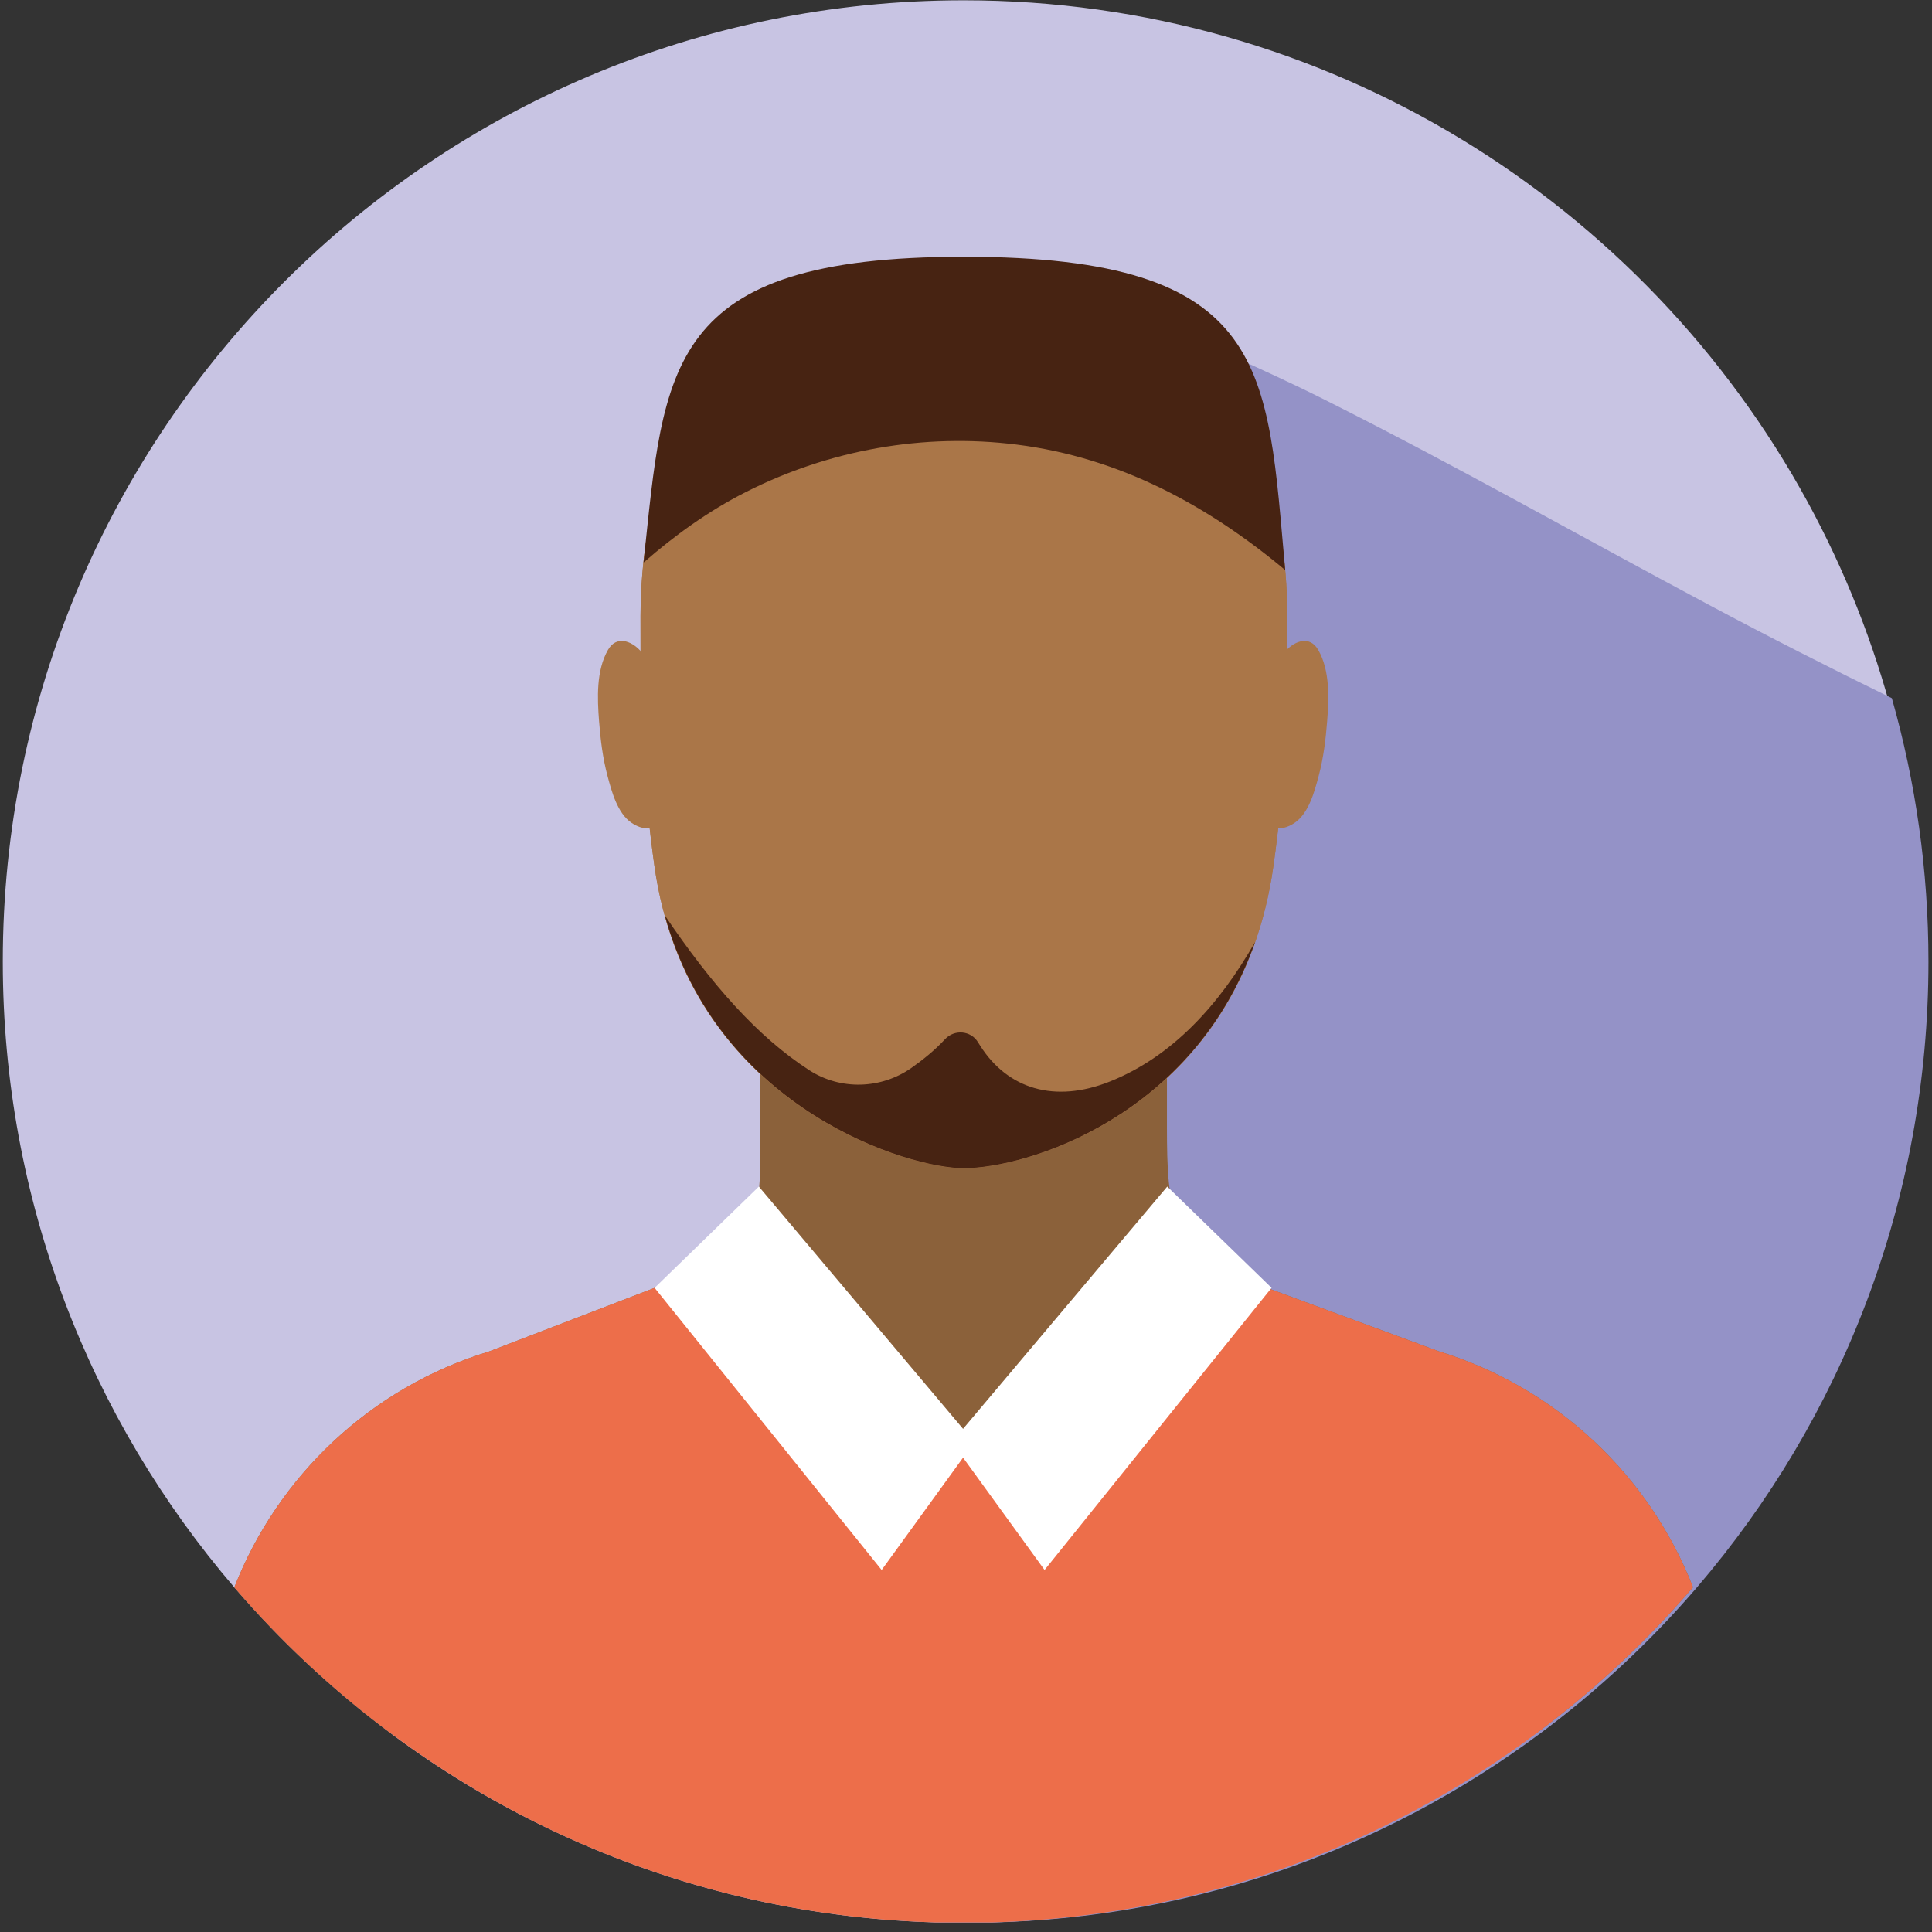
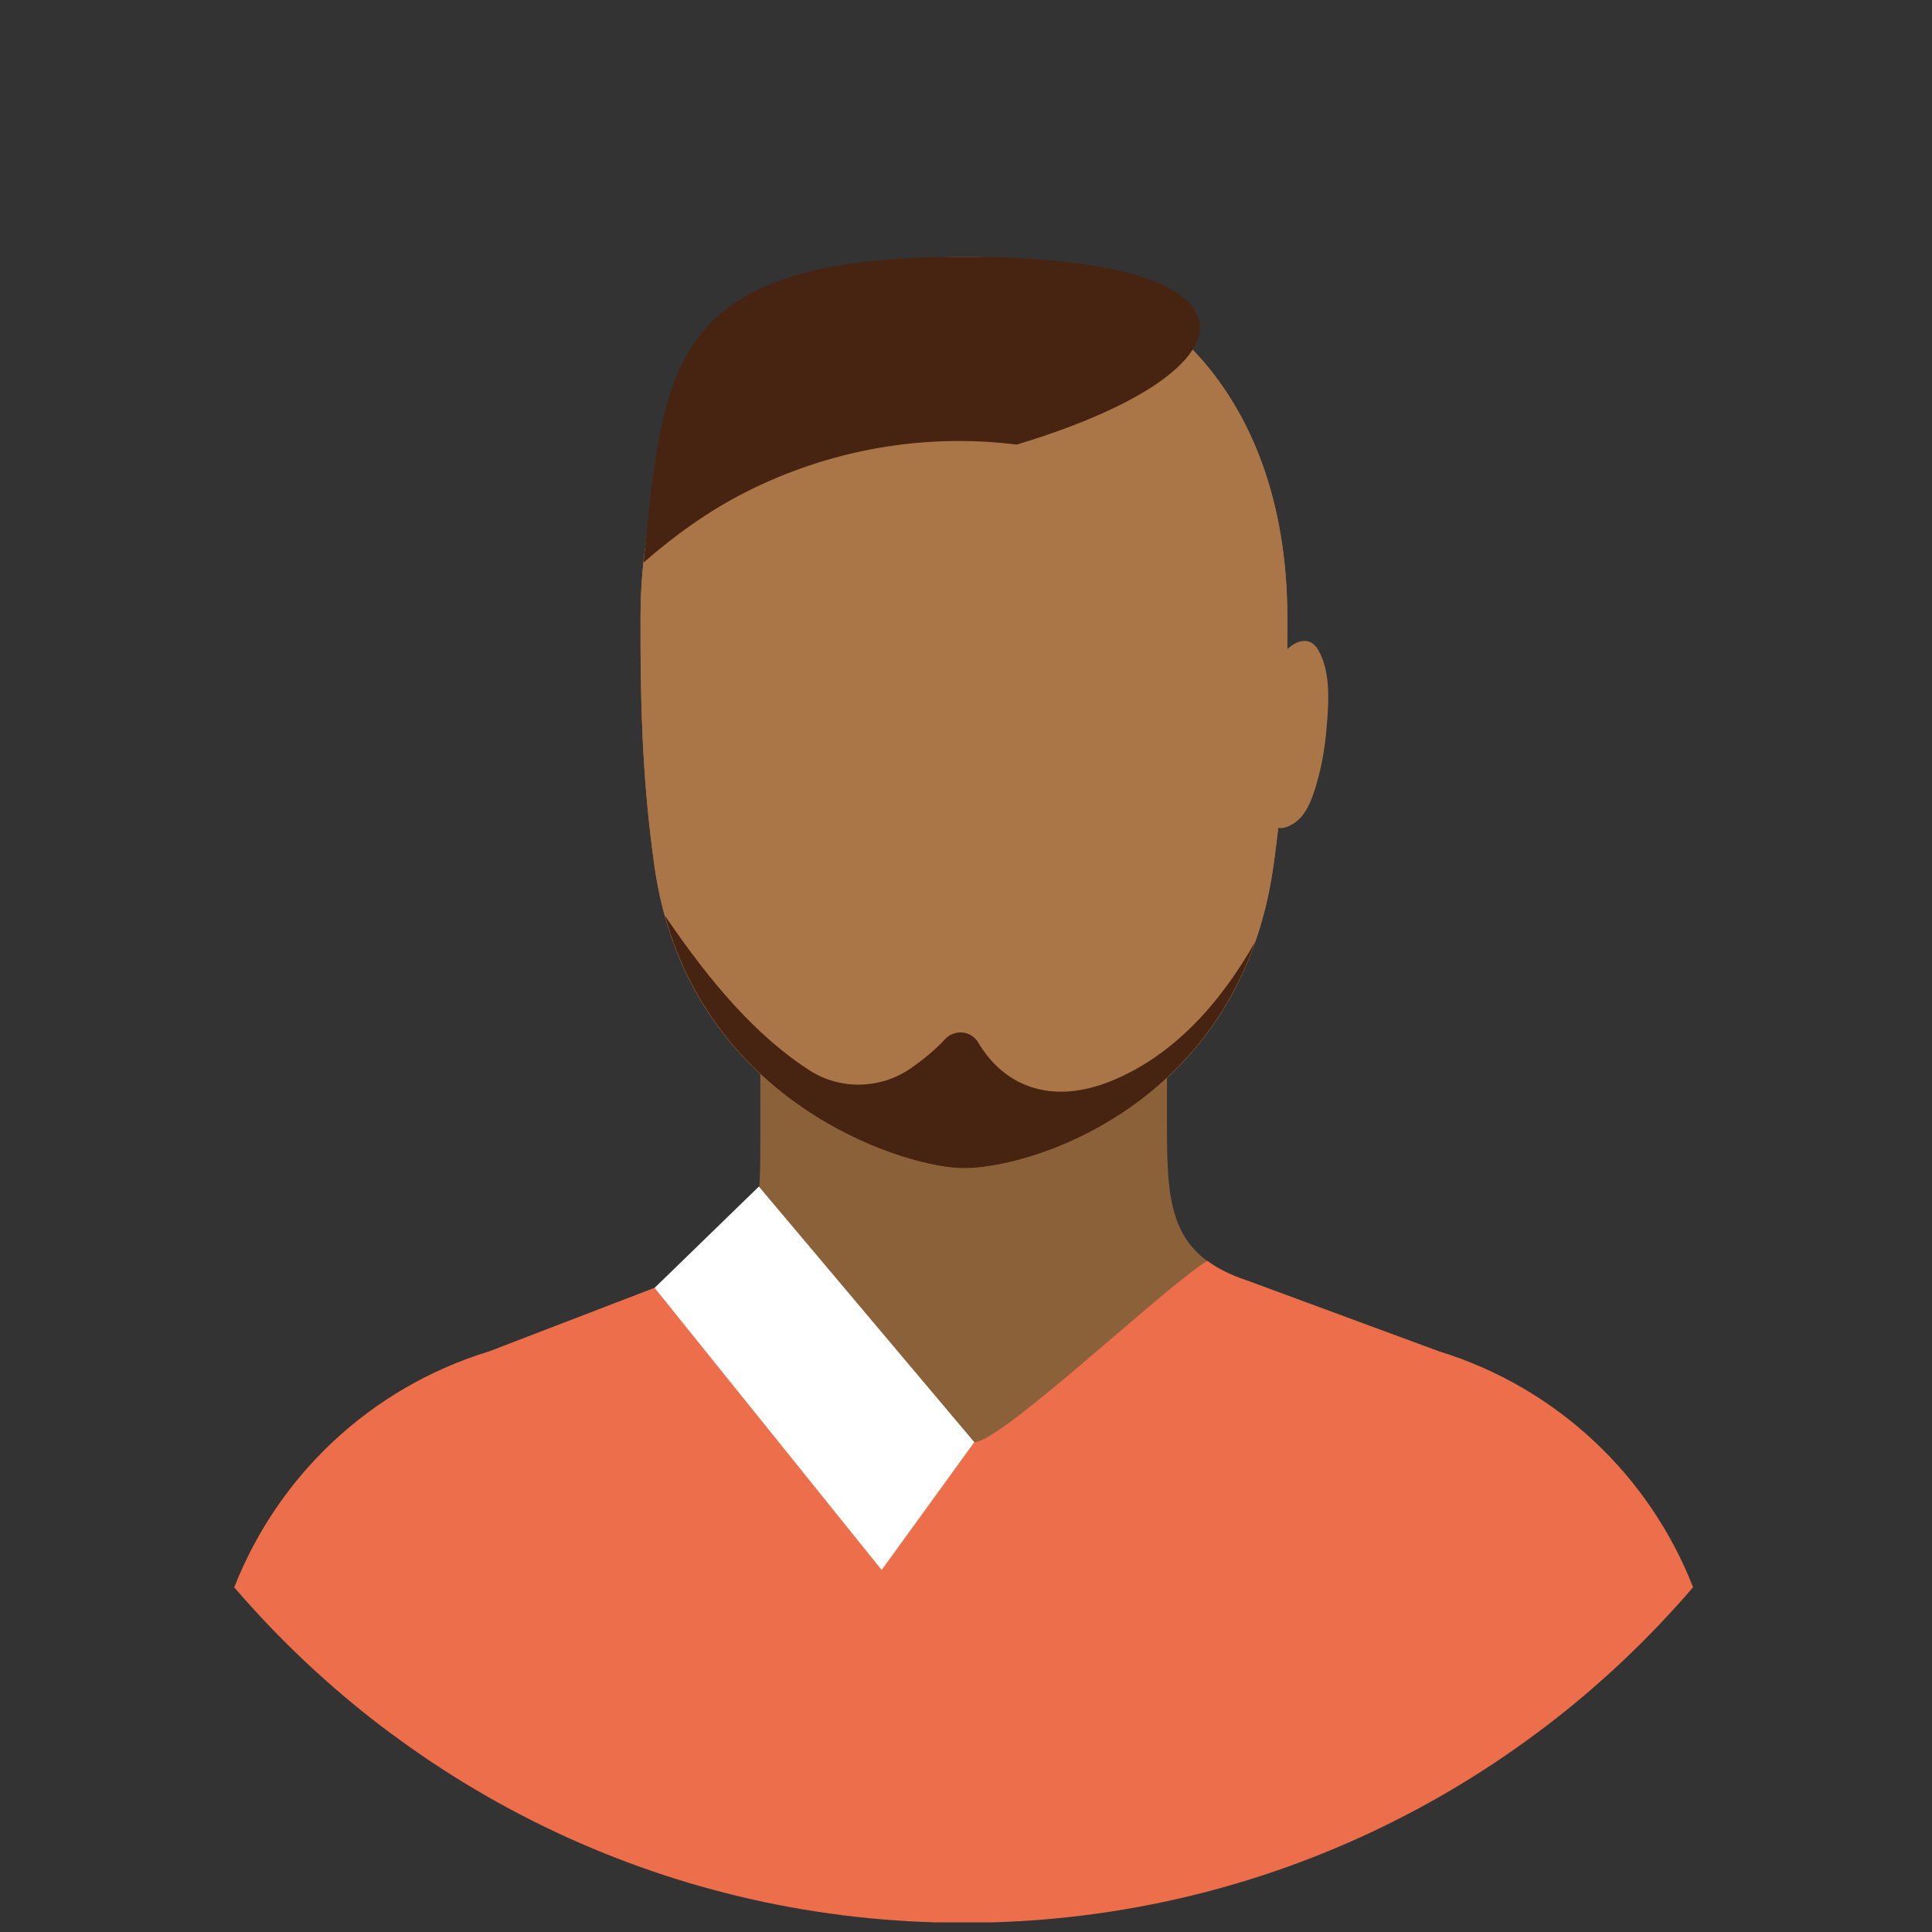
<svg xmlns="http://www.w3.org/2000/svg" width="300" viewBox="0 0 300 300" height="300" version="1.0">
  <rect x="0" y="0" width="300" height="300" fill="#333333" stroke="none" />
  <defs>
    <clipPath id="a">
      <path d="M 0 0 L 299 0 L 299 298.5 L 0 298.5 Z M 0 0" />
    </clipPath>
    <clipPath id="b">
-       <path d="M 90 47 L 300 47 L 300 298.5 L 90 298.5 Z M 90 47" />
-     </clipPath>
+       </clipPath>
    <clipPath id="c">
      <path d="M 36 193 L 263 193 L 263 298.5 L 36 298.5 Z M 36 193" />
    </clipPath>
  </defs>
  <g clip-path="url(#a)">
-     <path fill="#C8C4E3" d="M 298.816 149.309 C 298.816 186.402 285.273 220.359 262.887 246.465 C 255.672 254.879 247.52 262.484 238.629 269.094 C 213.789 287.617 182.992 298.57 149.637 298.57 C 128.316 298.57 108.059 294.102 89.719 286.039 C 79.336 281.484 69.578 275.789 60.598 269.094 C 51.719 262.461 43.594 254.879 36.375 246.477 C 13.988 220.371 0.434 186.414 0.434 149.309 C 0.434 66.871 67.242 0.047 149.637 0.047 C 206.176 0.047 255.367 31.523 280.676 77.918 C 292.242 99.121 298.816 123.449 298.816 149.309 Z M 298.816 149.309" />
-   </g>
+     </g>
  <g clip-path="url(#b)">
    <path fill="#9492C7" d="M 265.238 93.855 C 245.379 83.266 225.777 72.148 205.66 62.051 C 195.332 56.867 184.562 52.457 174.129 47.438 L 168.562 59.242 L 157.262 59.078 L 90.352 286.039 C 108.691 294.102 128.949 298.57 150.27 298.57 C 183.625 298.57 214.422 287.617 239.262 269.094 C 248.152 262.484 256.305 254.879 263.52 246.465 C 285.906 220.359 299.449 186.402 299.449 149.309 C 299.449 135.125 297.461 121.414 293.766 108.414 C 284.188 103.73 274.676 98.898 265.238 93.855 Z M 265.238 93.855" />
  </g>
-   <path fill="#AA7648" d="M 99.461 101.074 C 97.977 99.449 95.695 98.676 94.41 100.91 C 92.562 104.117 92.75 108.426 93.02 111.969 C 93.242 114.836 93.59 117.715 94.34 120.512 C 94.984 122.922 95.871 126.246 98.023 127.742 C 98.516 128.082 99.184 128.422 99.801 128.551 C 100.141 128.621 102.199 128.656 101.496 127.766" />
  <path fill="#AA7648" d="M 199.637 101.074 C 201.121 99.449 203.402 98.676 204.688 100.91 C 206.539 104.117 206.352 108.426 206.082 111.969 C 205.859 114.836 205.508 117.715 204.758 120.512 C 204.117 122.922 203.227 126.246 201.074 127.742 C 200.586 128.082 199.918 128.422 199.297 128.551 C 198.957 128.621 196.898 128.656 197.602 127.766" />
  <path fill="#8B613A" d="M 262.887 246.465 C 255.672 254.879 247.531 262.484 238.629 269.094 L 60.609 269.094 C 51.719 262.461 43.59 254.879 36.387 246.477 C 43.148 229.238 57.477 215.492 75.953 209.852 L 106.715 198.031 C 118.598 194.125 118.059 187.547 118.059 175.027 L 118.059 148.395 L 181.203 148.395 L 181.203 175.004 C 181.203 187.535 181.836 194.98 193.742 198.875 L 223.367 209.816 C 241.836 215.48 256.152 229.227 262.887 246.465 Z M 262.887 246.465" />
  <g clip-path="url(#c)">
    <path fill="#ED6E4A" d="M 262.887 246.465 C 235.531 278.363 194.945 298.57 149.637 298.57 C 104.328 298.57 63.742 278.363 36.387 246.477 C 43.148 229.238 57.477 215.492 75.953 209.852 L 106.715 198.031 C 110.176 196.887 112.586 195.516 114.258 193.844 C 120.305 199.414 147.133 223.879 151.285 223.938 C 155.438 223.996 181.027 199.66 187.473 195.785 C 189.098 196.992 191.145 198.02 193.742 198.875 L 223.367 209.816 C 241.836 215.48 256.152 229.227 262.887 246.465 Z M 262.887 246.465" />
  </g>
  <path fill="#AA7648" d="M 199.895 95.645 C 199.766 59.98 177.836 39.879 149.625 39.879 C 149.613 39.879 149.637 39.879 149.625 39.879 C 149.613 39.879 149.637 39.879 149.625 39.879 C 121.414 39.879 99.59 59.98 99.461 95.645 C 99.402 111.91 99.965 122.617 101.613 134.426 C 106.75 171.121 140.516 181.406 149.625 181.406 C 160.797 181.406 192.609 171.121 197.742 134.426 C 199.402 122.617 199.953 111.91 199.895 95.645 Z M 199.895 95.645" />
  <path fill="#AA7648" d="M 199.895 95.645 C 199.766 59.98 177.836 39.879 149.625 39.879 C 149.613 39.879 149.637 39.879 149.625 39.879 C 149.613 39.879 149.637 39.879 149.625 39.879 C 121.414 39.879 99.59 59.98 99.461 95.645 C 99.402 111.91 99.965 122.617 101.613 134.426 C 106.75 171.121 140.516 181.406 149.625 181.406 C 160.797 181.406 192.609 171.121 197.742 134.426 C 199.402 122.617 199.953 111.91 199.895 95.645 Z M 199.895 95.645" />
-   <path fill="#472312" d="M 115.754 76.434 C 128.727 69.844 143.426 67.223 157.871 69.039 C 173.918 71.051 187.613 78.539 199.566 88.52 C 196.727 57.312 197.449 39.867 149.637 39.867 C 103.242 39.867 103.16 56.879 99.93 87.352 C 104.75 83.137 109.977 79.371 115.754 76.434 Z M 115.754 76.434" />
+   <path fill="#472312" d="M 115.754 76.434 C 128.727 69.844 143.426 67.223 157.871 69.039 C 196.727 57.312 197.449 39.867 149.637 39.867 C 103.242 39.867 103.16 56.879 99.93 87.352 C 104.75 83.137 109.977 79.371 115.754 76.434 Z M 115.754 76.434" />
  <path fill="#FFF" d="M 117.836 184.25 L 101.648 199.977 L 136.902 243.785 L 151.285 223.938 Z M 117.836 184.25" />
-   <path fill="#FFF" d="M 181.25 184.25 L 197.449 199.977 L 162.199 243.785 L 147.801 223.938 Z M 181.25 184.25" />
  <path fill="#472312" d="M 152.234 162.426 C 152.105 162.227 151.988 162.039 151.871 161.852 C 150.762 160.004 148.188 159.793 146.727 161.383 C 145.191 163.047 143.344 164.543 141.531 165.82 C 136.82 169.129 130.527 169.316 125.684 166.195 C 117.566 160.953 110.445 152.797 103.23 142.148 C 111.648 172.57 141.191 181.395 149.625 181.395 C 159.484 181.395 185.414 173.367 194.898 146.254 C 189.367 155.977 182.059 164.062 172.34 167.938 C 163.777 171.355 156.492 169.094 152.234 162.426 Z M 152.234 162.426" />
</svg>